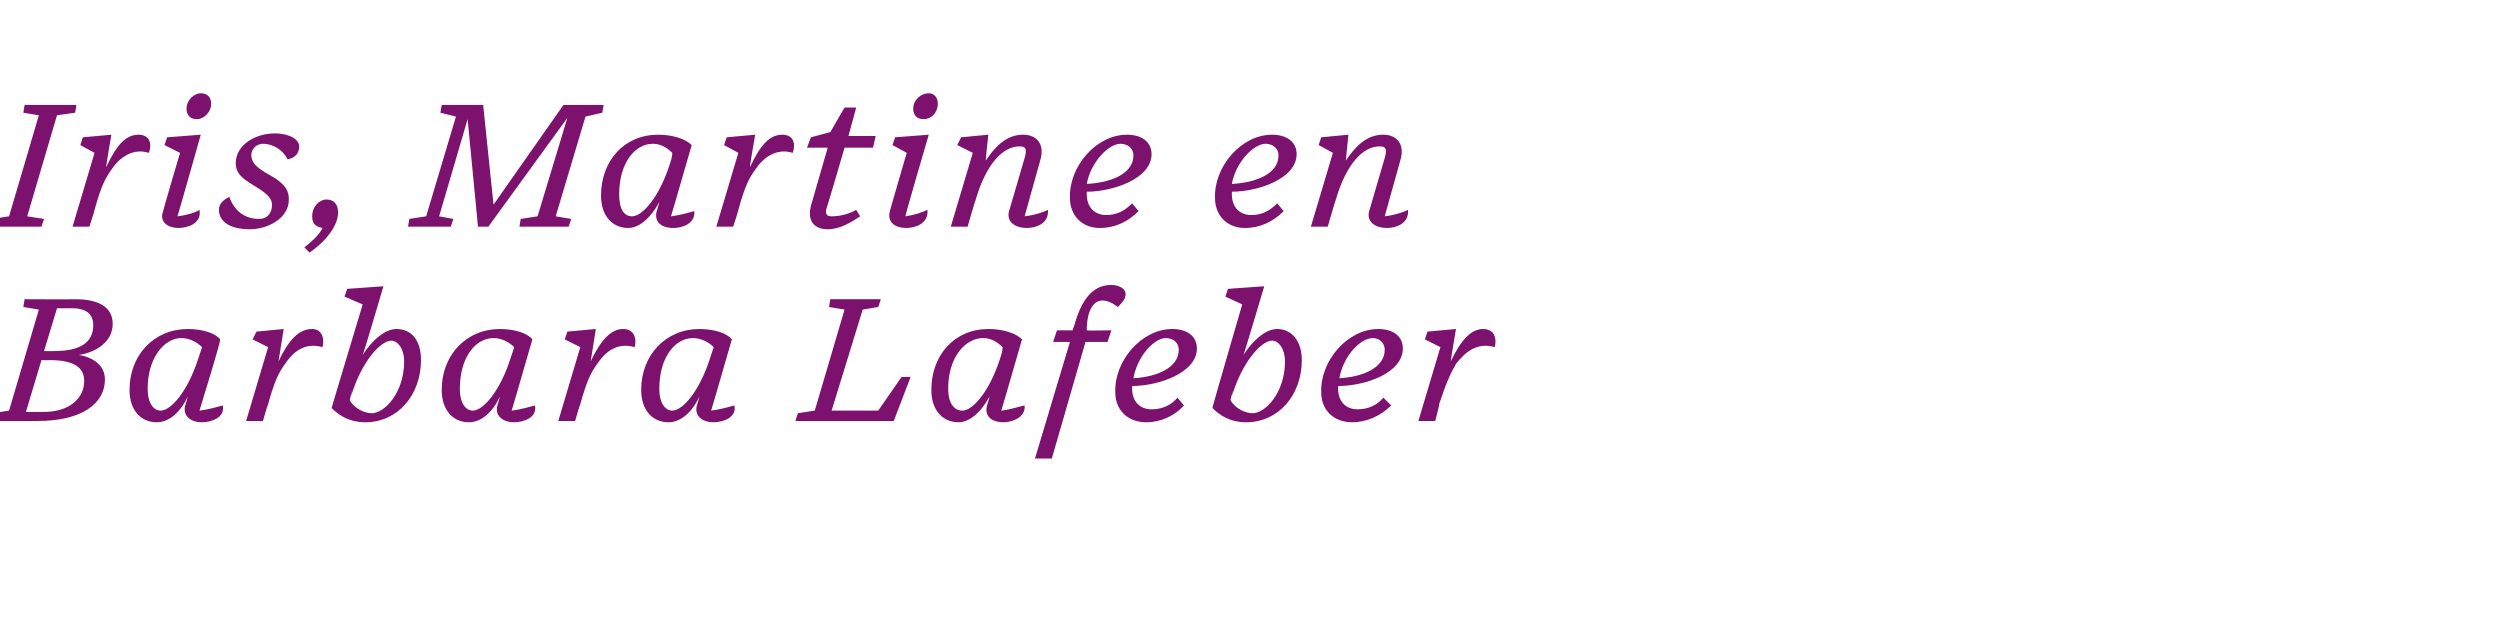
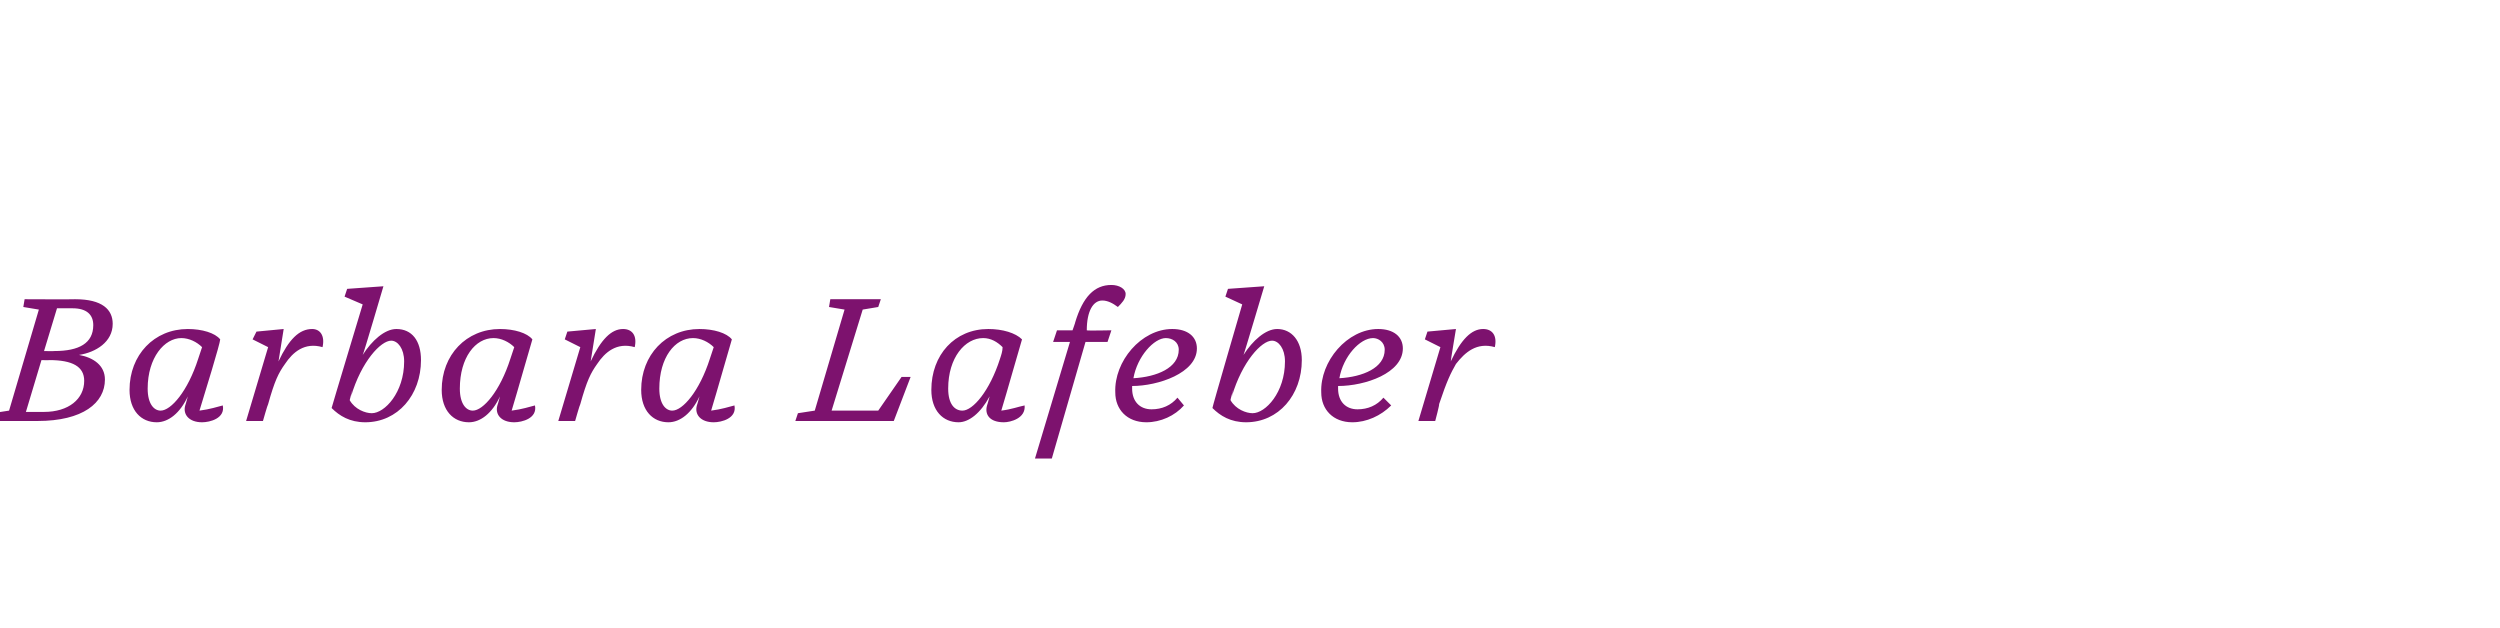
<svg xmlns="http://www.w3.org/2000/svg" version="1.1" width="193px" height="48.5px" viewBox="0 -7 193 48.5" style="top:-7px">
  <desc>Iris, Martine en Barbara Lafeber</desc>
  <defs />
  <g id="Polygon8253">
    <path d="m4.4 16.8l-1 3.3s.76.02.8 0c1.9 0 3-.6 3-2c0-.8-.5-1.3-1.6-1.3H4.4zm-1.2 4l-1.2 4h1.4c1.9 0 3.1-1 3.1-2.4c0-1.1-.9-1.6-2.7-1.6c.01.02-.6 0-.6 0zm-3.8 4.1l1.3-.2L3 16.9l-1.2-.2l.1-.6s3.85.02 3.9 0c2.1 0 2.9.8 2.9 1.9c0 1.4-1.3 2.2-2.6 2.4c1.1.2 2 .8 2 1.9c0 1.8-1.7 3.2-5.2 3.2H-.8l.2-.6zm14.9-.6s.1-.3.2-.7c-.6 1.3-1.5 2-2.4 2c-1.2 0-2.1-.9-2.1-2.5c0-2.7 1.9-4.7 4.5-4.7c1.1 0 2.1.3 2.5.8c0 .3-1.2 4.2-1.6 5.5c.8-.1 1.4-.3 1.8-.4c.2 1-1 1.3-1.6 1.3c-1 0-1.5-.6-1.3-1.3zm1-3.6l.3-.9c-.4-.4-1-.7-1.6-.7c-1.3 0-2.6 1.5-2.6 3.9c0 1.2.5 1.7 1 1.7c.8 0 2.1-1.5 2.9-4zm3.7 4.8l1.7-5.7l-1.2-.6l.3-.6l2.1-.2l-.4 2.5c.8-1.7 1.6-2.5 2.6-2.5c.6 0 1 .5.8 1.4c-1.4-.4-2.3.4-2.9 1.3c-.5.7-.8 1.3-1.3 3.1c-.04.03-.4 1.3-.4 1.3H19zm6.6-1c-.02.02 2.4-8 2.4-8l-1.4-.6l.2-.6l2.8-.2s-1.57 5.35-1.6 5.3c.7-1.1 1.7-2 2.6-2c1.2 0 1.9.9 1.9 2.4c0 2.7-1.8 4.8-4.3 4.8c-1.2 0-2-.5-2.6-1.1zm5.6-3.6c0-1-.5-1.6-1-1.6c-.8 0-2.3 1.6-3.1 4.3l.1-.5s-.22.83-.2.8c.4.7 1.2 1 1.7 1c1 0 2.5-1.6 2.5-4zm7.2 3.4s.1-.3.2-.7c-.6 1.3-1.5 2-2.4 2c-1.2 0-2.1-.9-2.1-2.5c0-2.7 1.9-4.7 4.5-4.7c1.1 0 2.1.3 2.5.8c-.1.3-1.2 4.2-1.6 5.5c.8-.1 1.4-.3 1.8-.4c.2 1-1 1.3-1.6 1.3c-1 0-1.5-.6-1.3-1.3zm1-3.6l.3-.9c-.4-.4-1-.7-1.6-.7c-1.4 0-2.6 1.5-2.6 3.9c0 1.2.5 1.7 1 1.7c.8 0 2.1-1.5 2.9-4zm3.7 4.8l1.7-5.7l-1.2-.6l.2-.6l2.2-.2l-.4 2.5c.8-1.7 1.6-2.5 2.5-2.5c.7 0 1.1.5.9 1.4c-1.4-.4-2.3.4-2.9 1.3c-.5.7-.8 1.3-1.3 3.1c-.04.03-.4 1.3-.4 1.3h-1.3zm10.7-1.2s.1-.3.2-.7c-.6 1.3-1.5 2-2.4 2c-1.2 0-2.1-.9-2.1-2.5c0-2.7 1.9-4.7 4.5-4.7c1.1 0 2.1.3 2.5.8c-.1.3-1.2 4.2-1.6 5.5c.8-.1 1.4-.3 1.8-.4c.2 1-1 1.3-1.6 1.3c-1 0-1.5-.6-1.3-1.3zm1-3.6l.3-.9c-.4-.4-1-.7-1.6-.7c-1.4 0-2.6 1.5-2.6 3.9c0 1.2.5 1.7 1 1.7c.8 0 2.1-1.5 2.9-4zm6.8 4.2l1.3-.2l2.3-7.8l-1.2-.2l.1-.6h3.9l-.2.6l-1.2.2l-2.4 7.8h3.6l1.8-2.6h.7L69 25.5h-7.6l.2-.6zm14.6-.6s.1-.3.2-.7c-.7 1.3-1.6 2-2.4 2c-1.2 0-2.1-.9-2.1-2.5c0-2.7 1.8-4.7 4.4-4.7c1.1 0 2.1.3 2.6.8c-.1.3-1.2 4.2-1.6 5.5c.8-.1 1.3-.3 1.8-.4c.1 1-1.1 1.3-1.6 1.3c-1.1 0-1.5-.6-1.3-1.3zm1-3.6c.1-.3.2-.6.2-.9c-.4-.4-.9-.7-1.5-.7c-1.4 0-2.7 1.5-2.7 3.9c0 1.2.5 1.7 1.1 1.7c.8 0 2.1-1.5 2.9-4zm6.6-1.3l-2.6 9h-1.3l2.7-9h-1.3l.3-.9h1.2s.23-.64.2-.6c.6-2 1.5-2.9 2.8-2.9c.6 0 1.1.3 1.1.7c0 .4-.3.7-.6 1c-.4-.3-.8-.5-1.2-.5c-.7 0-1.2.8-1.2 2.3c.01.04 1.9 0 1.9 0l-.3.9h-1.7zm2.3 3.9c-.1-2.4 2-4.9 4.4-4.9c1.2 0 1.9.6 1.9 1.5c0 1.9-3 2.9-5 2.9v.2c0 1 .6 1.6 1.5 1.6c.8 0 1.5-.3 2-.9l.5.6c-.7.8-1.8 1.3-2.9 1.3c-1.5 0-2.4-1-2.4-2.3zm1.4-1.1c1.8-.1 3.5-.8 3.5-2.2c0-.6-.5-.9-1-.9c-.9 0-2.2 1.4-2.5 3.1zm6.1 2.3c-.04.02 2.3-8 2.3-8l-1.3-.6l.2-.6l2.8-.2s-1.59 5.35-1.6 5.3c.7-1.1 1.7-2 2.6-2c1.1 0 1.9.9 1.9 2.4c0 2.7-1.8 4.8-4.3 4.8c-1.2 0-2-.5-2.6-1.1zm5.6-3.6c0-1-.5-1.6-1-1.6c-.8 0-2.3 1.6-3.1 4.3l.1-.5s-.24.83-.2.8c.4.7 1.2 1 1.7 1c1 0 2.5-1.6 2.5-4zm2.8 2.4c-.1-2.4 2-4.9 4.4-4.9c1.2 0 1.9.6 1.9 1.5c0 1.9-2.9 2.9-5 2.9v.2c0 1 .6 1.6 1.5 1.6c.8 0 1.5-.3 2-.9l.6.6c-.8.8-1.9 1.3-3 1.3c-1.5 0-2.4-1-2.4-2.3zm1.4-1.1c1.8-.1 3.5-.8 3.5-2.2c0-.6-.5-.9-.9-.9c-1 0-2.3 1.4-2.6 3.1zm6.1 3.3l1.7-5.7l-1.2-.6l.2-.6l2.2-.2s-.42 2.51-.4 2.5c.8-1.7 1.6-2.5 2.5-2.5c.7 0 1.1.5.9 1.4c-1.4-.4-2.3.4-3 1.3c-.4.7-.7 1.3-1.3 3.1c.04.03-.3 1.3-.3 1.3h-1.3z" stroke="none" fill="#7d126e" />
  </g>
  <g id="Polygon8252">
-     <path d="m-.8 10.5l.2-.6l1.3-.2L3 1.9l-1.2-.2l.1-.6h4l-.1.6l-1.4.2l-2.3 7.8l1.3.2l-.2.6h-4zm6.4 0l1.7-5.7l-1.1-.6l.2-.6l2.2-.2s-.44 2.51-.4 2.5c.8-1.7 1.5-2.5 2.5-2.5c.7 0 1.1.5.8 1.4c-1.3-.4-2.3.4-2.9 1.3c-.5.7-.8 1.3-1.3 3.1c.02.03-.4 1.3-.4 1.3H5.6zM16.3 1c0 .7-.6 1.2-1.1 1.2c-.5 0-.8-.3-.8-.8c0-.7.6-1.2 1.1-1.2c.5 0 .8.3.8.8zm-3.7 8.3c-.04.01 1.3-4.5 1.3-4.5l-1.2-.6l.2-.6l2.6-.2s-1.77 6.26-1.8 6.3c.8-.1 1.4-.3 1.7-.5c.2 1.1-1 1.4-1.6 1.4c-1 0-1.5-.6-1.2-1.3zm4.3-.1c0-.5.4-.8.8-1c.4 1.1 1.2 1.7 2.3 1.7c.6 0 1-.4 1-1.1c0-.8-1.2-1.3-1.9-1.8c-.6-.4-.9-.8-.9-1.4c0-1.4 1.5-2.3 3-2.3c1.2 0 1.9.5 1.9 1c0 .5-.3.9-.9 1c-.4-.8-1.2-1.2-1.9-1.2c-.4 0-.9.3-.9.9c0 .9 1.3 1.4 1.9 1.8c.7.5 1 .9 1 1.6c0 1.5-1.7 2.3-3 2.3c-1.7 0-2.4-.7-2.4-1.5zm6.6 2.9c.6-.5 1.1-.9 1.4-1.5c-.6-.1-.8-.4-.8-.9c0-.8.6-1.3 1.1-1.3c.6 0 .9.4.9 1c0 1-.9 2.2-2.2 3.1l-.4-.4zm11.3-1.6h-3.3l.1-.6l1.3-.2L35.2 2l-1.2-.3l.1-.6h3.2l.8 7.7l5.4-7.7h3.1l-.1.6l-1.3.3l-2.3 7.7l1.2.2l-.2.6h-3.8l.1-.6l1.3-.2l2.3-7.6l-6.1 8.4h-.8l-.8-8.3l-2.2 7.5l1.1.2l-.2.6zm15.9-1.2s.1-.3.2-.7c-.7 1.3-1.6 2-2.4 2c-1.2 0-2.1-.9-2.1-2.5c0-2.7 1.8-4.7 4.4-4.7c1.1 0 2.1.3 2.6.8c-.1.3-1.2 4.2-1.6 5.5c.8-.1 1.4-.3 1.8-.4c.1 1-1 1.3-1.6 1.3c-1.1 0-1.5-.6-1.3-1.3zm1-3.6c.1-.3.2-.6.2-.9c-.4-.4-.9-.7-1.5-.7c-1.4 0-2.6 1.5-2.6 3.9c0 1.2.4 1.7 1 1.7c.8 0 2.1-1.5 2.9-4zm3.6 4.8L57 4.8l-1.1-.6l.2-.6l2.2-.2s-.44 2.51-.4 2.5c.8-1.7 1.5-2.5 2.5-2.5c.7 0 1.1.5.8 1.4c-1.3-.4-2.3.4-2.9 1.3c-.5.7-.8 1.3-1.3 3.1c.02.03-.4 1.3-.4 1.3h-1.3zm8.6.2c-1 0-1.6-.6-1.3-1.8l1.3-4.5h-1.6l.3-.8l1.5-.4l1.1-1.9h.9l-.6 2.2h2.1l-.2.9h-2.2s-1.38 4.74-1.4 4.7c-.1.4 0 .6.4.6c.7 0 1.4-.2 1.9-.5l.3.5c-.6.4-1.5 1-2.5 1zM72.4 1c0 .7-.5 1.2-1.1 1.2c-.5 0-.8-.3-.8-.8c0-.7.6-1.2 1.2-1.2c.4 0 .7.3.7.8zm-3.7 8.3c-.02.01 1.3-4.5 1.3-4.5l-1.1-.6l.2-.6l2.6-.2s-1.84 6.26-1.8 6.3c.7-.1 1.3-.3 1.7-.5c.1 1.1-1 1.4-1.6 1.4c-1.1 0-1.5-.6-1.3-1.3zm9.2 0l1.2-4.1c.2-.7.1-.9-.4-.9c-1.3 0-2.6 1.4-3.4 4.2c-.02-.03-.6 2-.6 2h-1.3l1.7-5.7l-1.2-.6l.3-.6l2.1-.2s-.22 1.99-.2 2c1-1.5 1.9-2 2.9-2c1 0 1.7.7 1.3 2l-1.2 4.3c.8-.1 1.4-.3 1.8-.5c.1 1.1-1 1.4-1.6 1.4c-1.1 0-1.6-.6-1.4-1.3zm4.7-1c-.1-2.4 2-4.9 4.4-4.9c1.2 0 1.9.6 1.9 1.5c0 1.9-3 2.9-5 2.9v.2c0 1 .6 1.6 1.5 1.6c.8 0 1.4-.3 2-.9l.5.6c-.8.8-1.8 1.3-3 1.3c-1.4 0-2.3-1-2.3-2.3zm1.3-1.1c1.9-.1 3.6-.8 3.6-2.2c0-.6-.5-.9-1-.9c-.9 0-2.3 1.4-2.6 3.1zm9.9 1.1c-.1-2.4 2-4.9 4.4-4.9c1.2 0 1.9.6 1.9 1.5c0 1.9-3 2.9-5 2.9v.2c0 1 .6 1.6 1.5 1.6c.8 0 1.4-.3 2-.9l.5.6c-.8.8-1.8 1.3-3 1.3c-1.4 0-2.3-1-2.3-2.3zm1.3-1.1c1.9-.1 3.6-.8 3.6-2.2c0-.6-.5-.9-1-.9c-.9 0-2.3 1.4-2.6 3.1zm10.6 2.1l1.2-4.1c.2-.7.1-.9-.4-.9c-1.3 0-2.6 1.4-3.4 4.2c-.01-.03-.6 2-.6 2h-1.3l1.7-5.7l-1.1-.6l.2-.6l2.1-.2s-.21 1.99-.2 2c1-1.5 1.9-2 2.9-2c1 0 1.7.7 1.3 2l-1.2 4.3c.8-.1 1.4-.3 1.8-.5c.1 1.1-1 1.4-1.6 1.4c-1.1 0-1.6-.6-1.4-1.3z" stroke="none" fill="#7d126e" />
-   </g>
+     </g>
</svg>